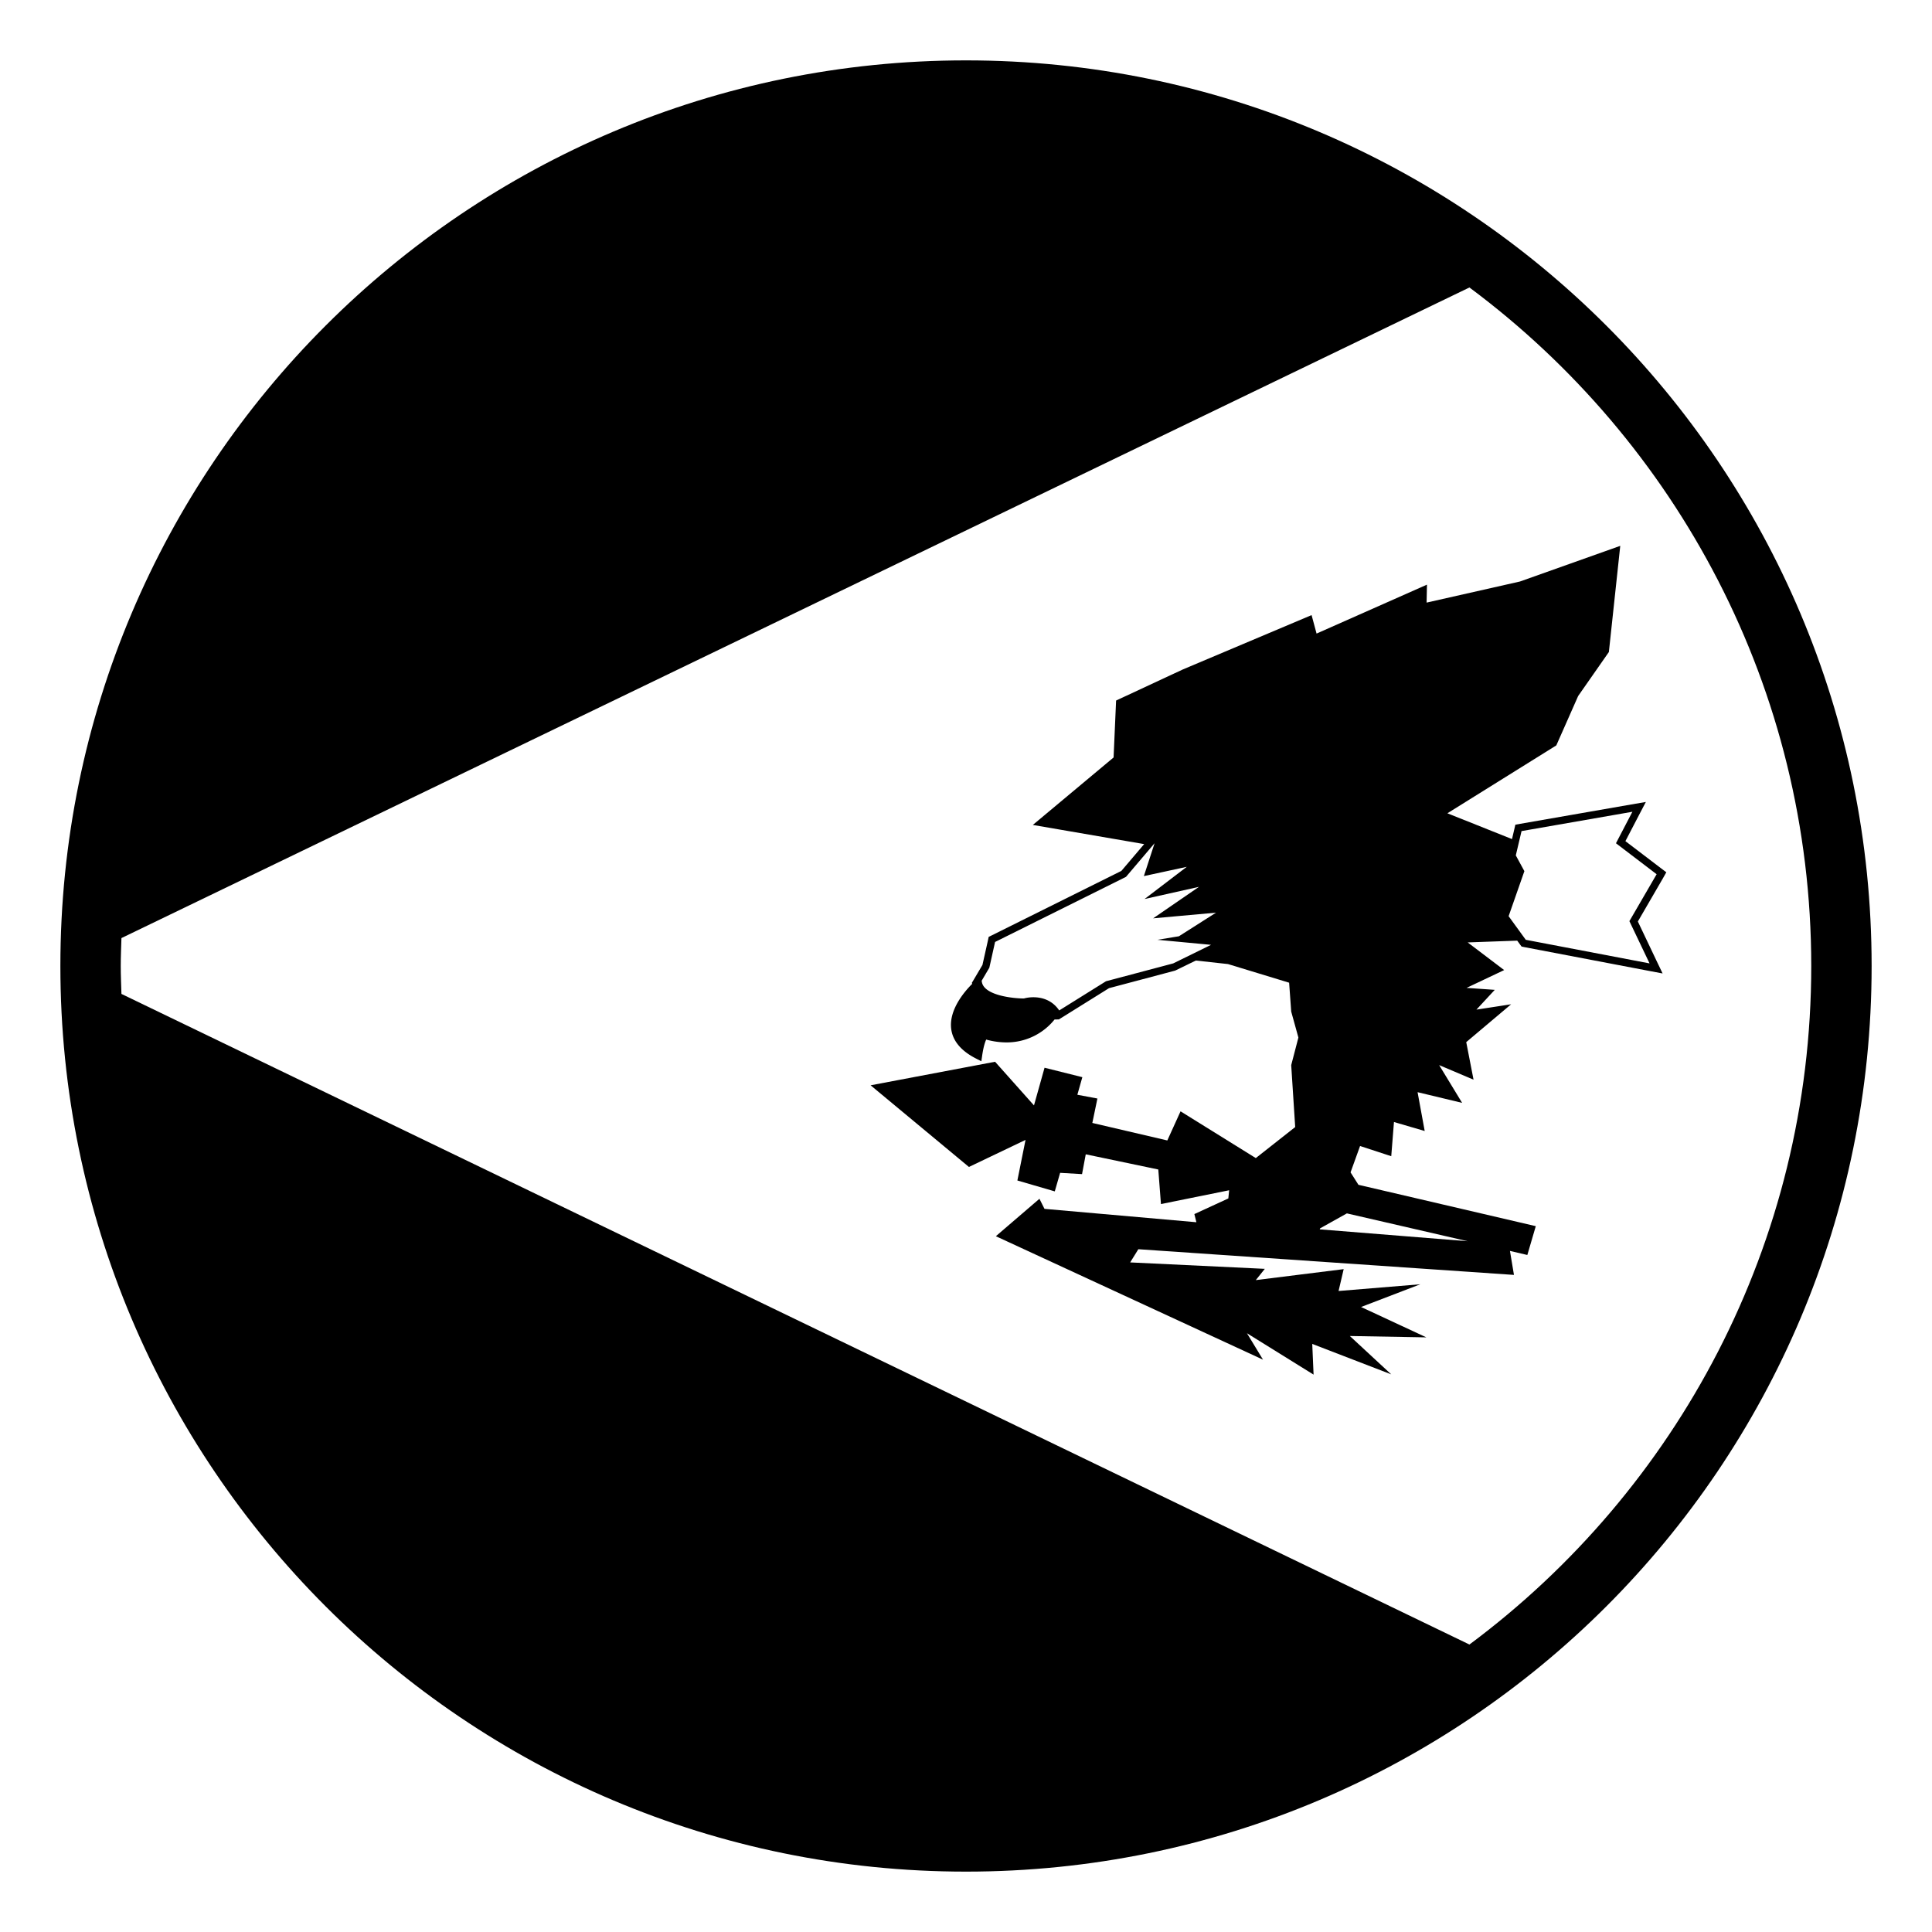
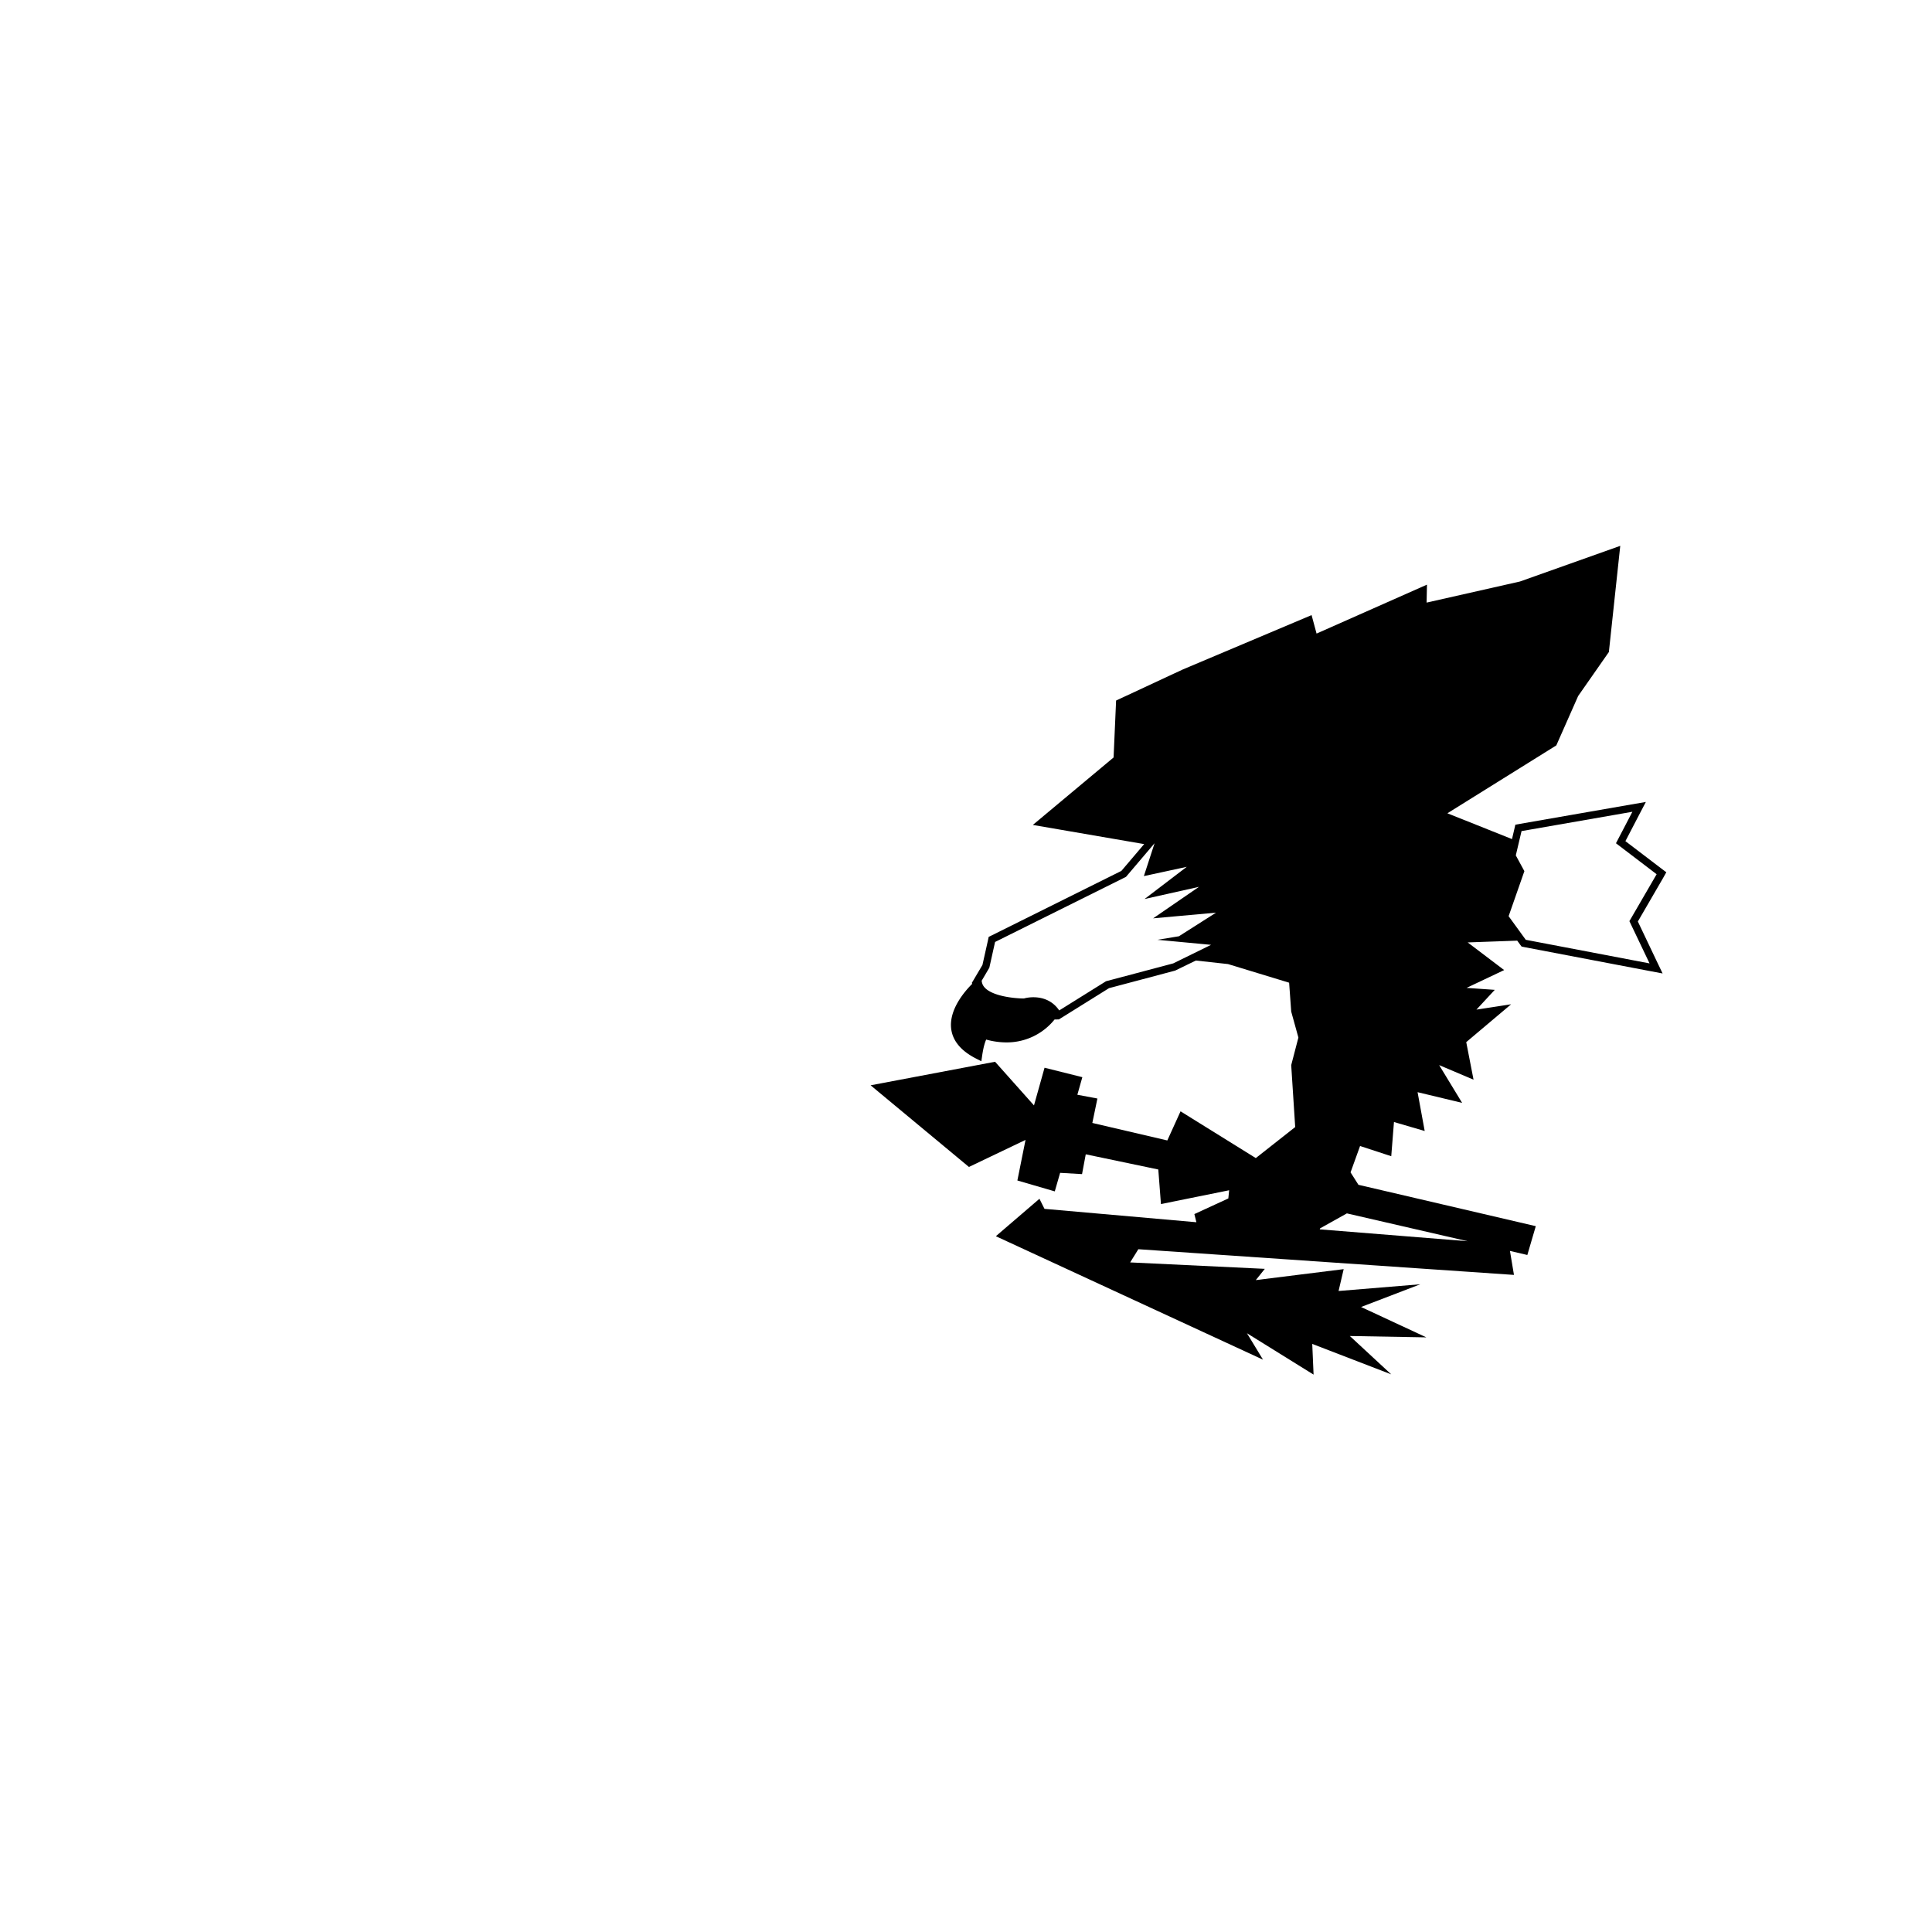
<svg xmlns="http://www.w3.org/2000/svg" width="800px" height="800px" viewBox="0 0 64 64" aria-hidden="true" role="img" class="iconify iconify--emojione-monotone" preserveAspectRatio="xMidYMid meet">
  <path d="M55.199 28.895l-.174-.131l-1.181-.9l.447-.859l.23-.439l-.489.084l-3.673.64l-.161.029l-.036.157l-.075.32l-2.14-.855l3.608-2.249l.723-1.635l1.018-1.458l.377-3.517l-3.322 1.181l-3.093.699l.012-.595l-3.657 1.621l-.165-.612l-4.266 1.801l-2.21 1.029l-.083 1.886l-2.675 2.235l3.688.635l-.755.888l-4.291 2.134l-.105.052l-.024.115l-.182.814l-.287.486l-.065.108l.013.031c-.246.245-.775.852-.697 1.49c.051.407.335.743.848.998l.151.077l.025-.169c.046-.326.105-.482.136-.549c.127.036.375.094.679.094a2.03 2.03 0 0 0 1.586-.759l.077-.001l.067-.002l.056-.035l1.604-1l2.191-.582l.685-.333l1.065.117l2.025.617l.069.957l.238.86l-.238.914l.132 2.051l-1.305 1.028l-2.493-1.549l-.438.965l-2.484-.58l.168-.809l-.664-.125l.165-.582l-1.252-.313l-.35 1.248l-1.289-1.446l-4.123.78l3.257 2.705l1.875-.896l-.27 1.344l1.239.361l.177-.614l.726.042l.123-.656l2.403.503l.088 1.145l2.259-.457l-.027.271l-1.125.518l.067.27l-5.032-.443l-.167-.334l-1.444 1.24l8.85 4.09l-.532-.876l2.207 1.371l-.044-1.017l2.616 1.008l-1.371-1.27l2.535.045l-2.163-1.006l1.963-.753l-2.708.223l.169-.724l-2.911.363l.299-.373l-4.461-.213l.271-.437l12.443.851l-.133-.795l.576.135l.28-.955L45 39.248l-.261-.412l.315-.873l1.033.338l.09-1.133l1.018.298l-.236-1.286l1.476.354l-.761-1.251l1.139.483l-.242-1.244l1.487-1.254l-1.149.177l.607-.655l-.934-.065l1.245-.59l-1.208-.916l1.641-.059l.086.118l.058.077l.094.02l4.101.782l.477.09l-.21-.438l-.61-1.283l.837-1.442l.106-.189m-16.335 3.019l-2.226.591l-1.55.967l-.005-.007c-.245-.355-.599-.43-.853-.43c-.175 0-.309.039-.307.041c-.363 0-1.307-.099-1.395-.535l-.01-.051l.255-.433l.19-.853l4.337-2.157l.947-1.114l-.355 1.089l1.421-.307l-1.398 1.066l1.802-.403l-1.518 1.043l2.084-.188l-1.23.782l-.711.117l1.776.167l-1.254.615m9.753 9.203l-4.899-.393l.013-.034l.886-.495l4 .922m5.359-10.603l.668 1.4l-4.101-.782l-.568-.782l.522-1.492l-.284-.522l.19-.805l3.672-.64l-.544 1.043l1.347 1.026l-.902 1.554" fill="#000000" />
-   <path d="M32 2C15.432 2 2 15.432 2 32s13.432 30 30 30s30-13.432 30-30S48.568 2 32 2zm16.677 52.477L4.023 32.925C4.014 32.617 4 32.311 4 32s.014-.617.023-.925L48.677 9.523C55.543 14.631 60 22.804 60 32s-4.457 17.369-11.323 22.477z" fill="#000000" />
</svg>